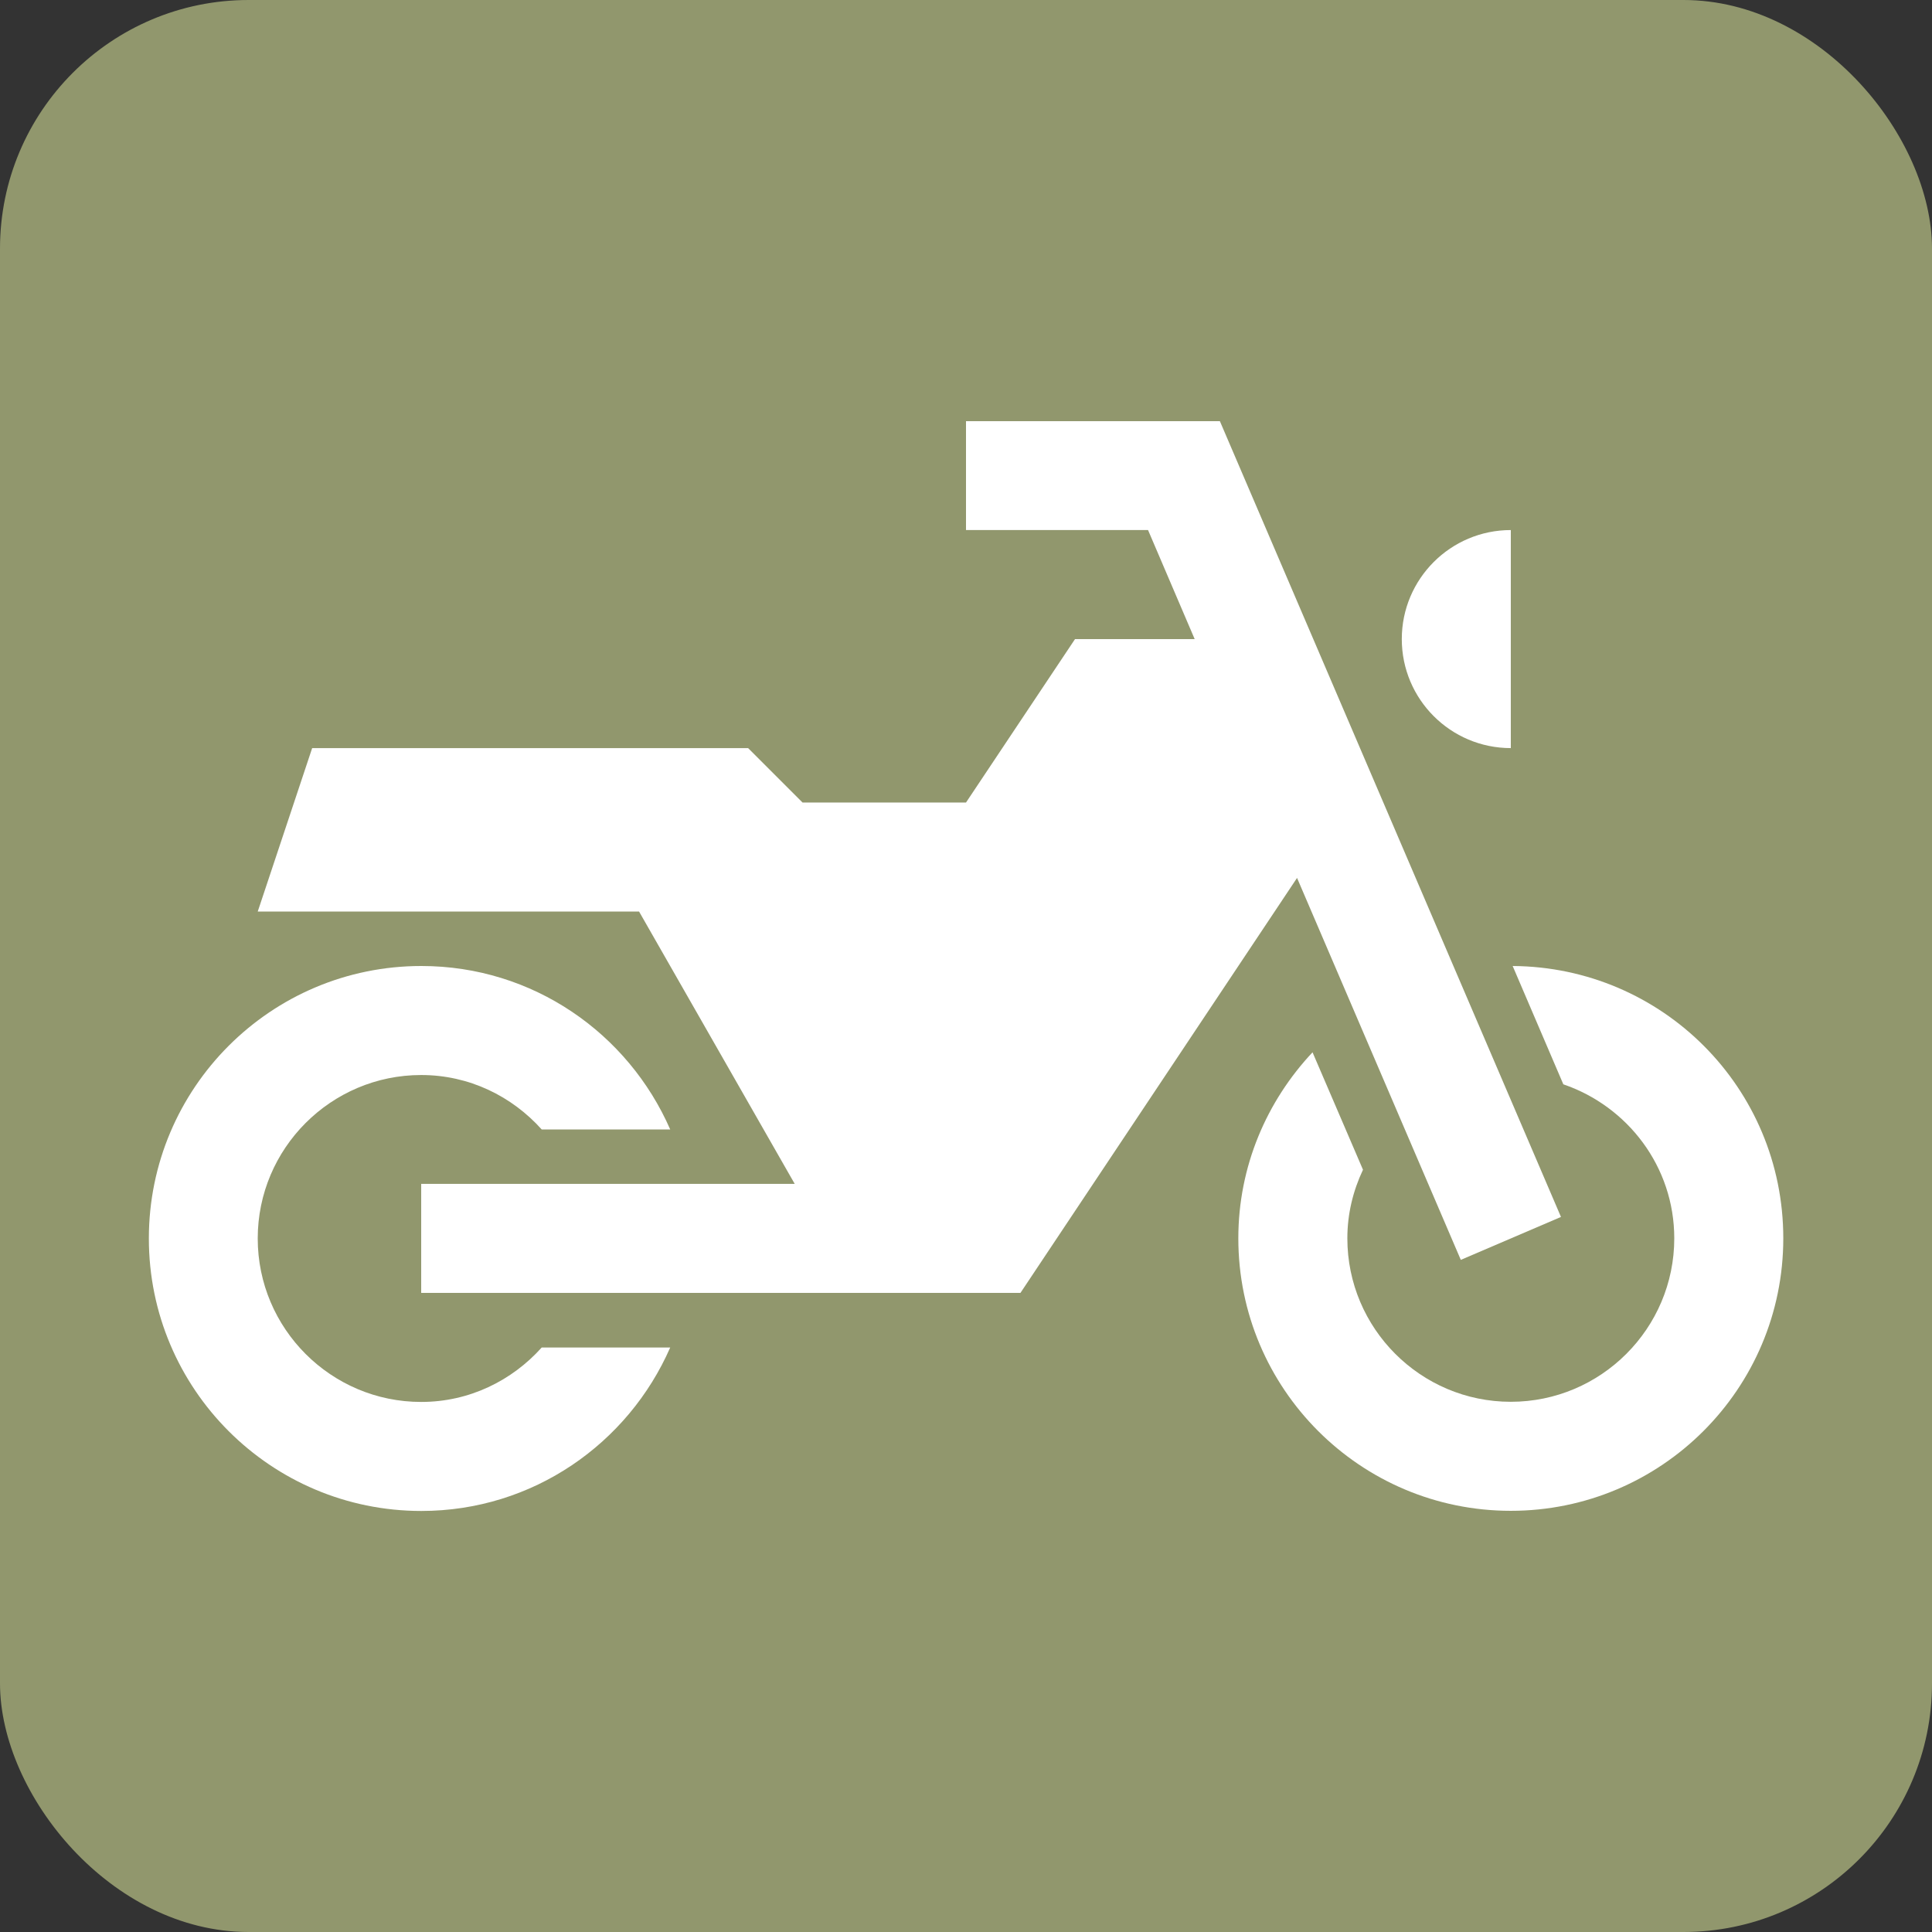
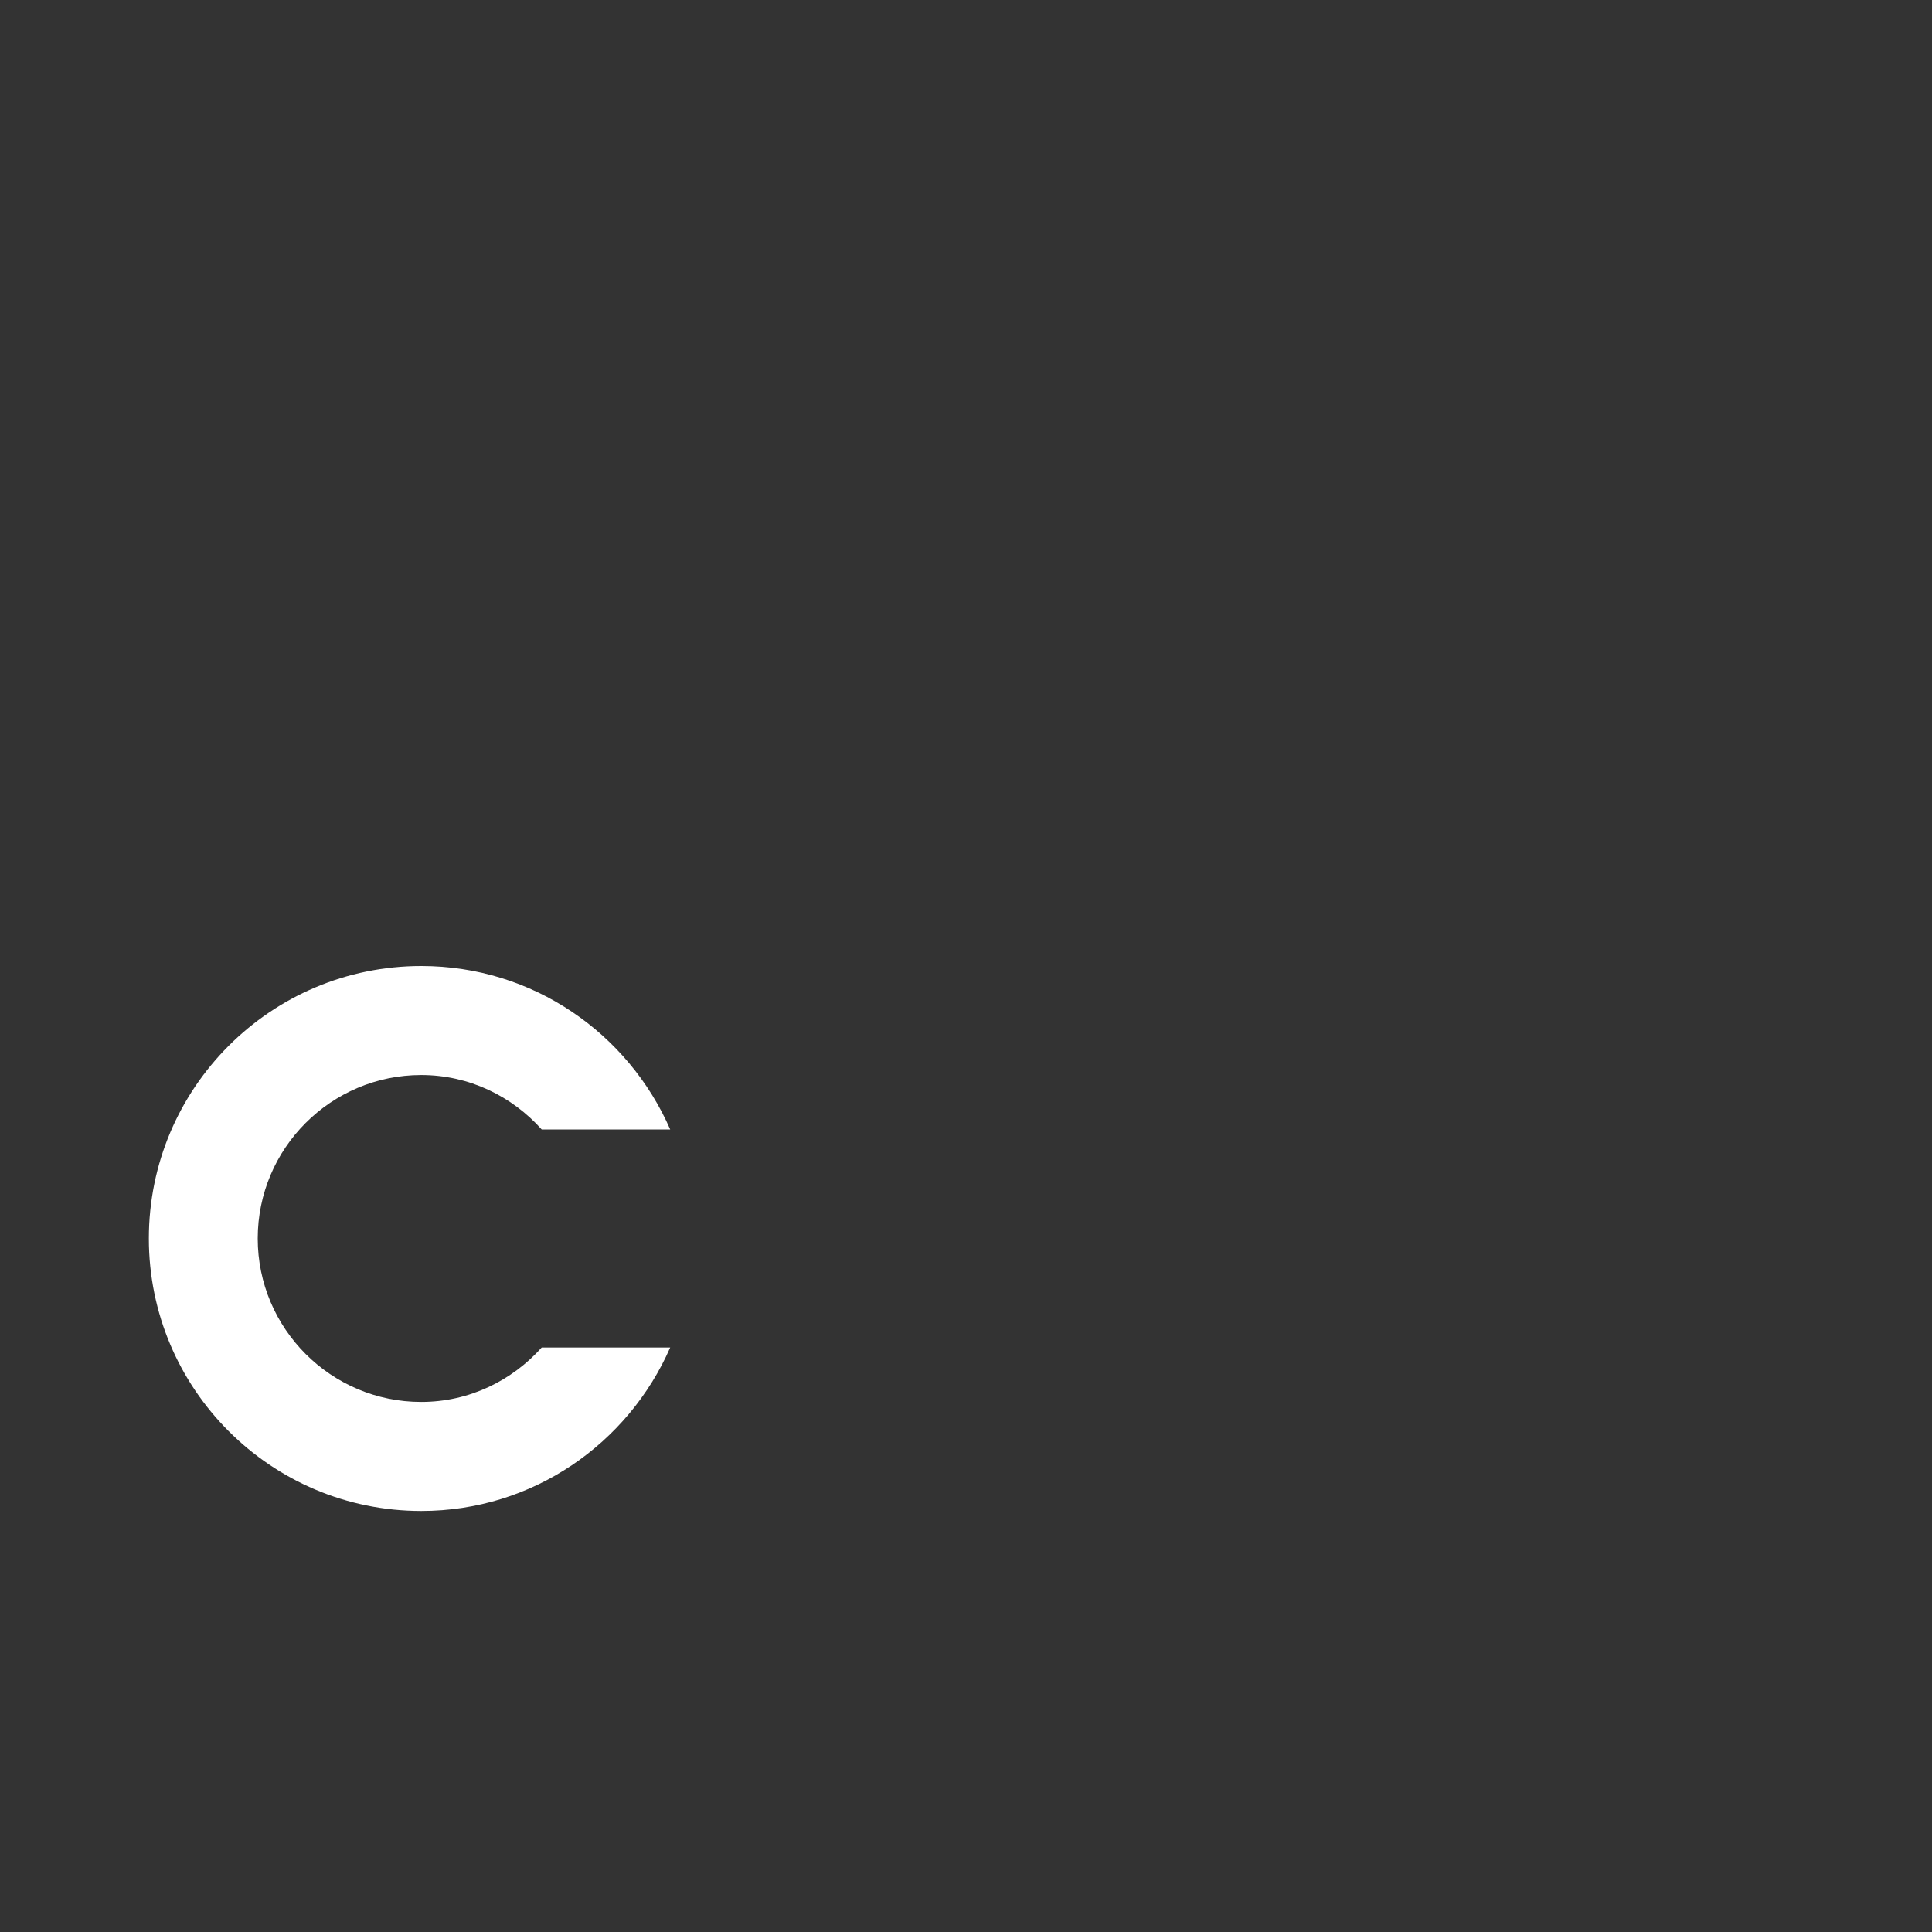
<svg xmlns="http://www.w3.org/2000/svg" id="Layer_2" viewBox="0 0 130.96 130.96">
  <rect x="0" y="0" width="130.96" height="130.96" fill="#333333" stroke="none" />
  <defs>
    <style>.cls-1{fill:#91976d;}.cls-2{fill:#fff;}</style>
  </defs>
  <g id="Layer_1-2">
-     <rect class="cls-1" width="130.96" height="130.96" rx="16.85" ry="16.85" />
    <path class="cls-2" d="M28.55,95.03c-6.11,0-11.08-4.97-11.08-11.08s4.97-11.08,11.08-11.08c3.26,0,6.15,1.44,8.17,3.69h8.71c-2.85-6.52-9.31-11.08-16.87-11.08-10.2,0-18.47,8.27-18.47,18.47s8.27,18.47,18.47,18.47c7.56,0,14.02-4.57,16.87-11.08h-8.71c-2.02,2.25-4.91,3.69-8.17,3.69Z" />
-     <path class="cls-2" d="M102.54,65.49l3.43,8.01c4.36,1.49,7.52,5.58,7.52,10.44,0,6.11-4.97,11.08-11.08,11.08s-11.08-4.97-11.08-11.08c0-1.67.39-3.23,1.06-4.65l-3.42-7.96c-3.1,3.3-5.03,7.72-5.03,12.61,0,10.2,8.27,18.47,18.47,18.47s18.47-8.27,18.47-18.47-8.2-18.39-18.34-18.46Z" />
-     <polygon class="cls-2" points="105.81 82.49 82.69 28.55 65.48 28.55 65.48 35.93 77.82 35.93 80.98 43.32 72.87 43.32 65.48 54.4 54.4 54.4 50.71 50.71 21.16 50.71 17.47 61.79 43.32 61.79 53.87 80.25 28.55 80.25 28.55 87.64 69.17 87.64 87.92 59.51 99.02 85.4 105.81 82.49" />
-     <path class="cls-2" d="M102.41,35.93c-4.08,0-7.39,3.31-7.39,7.39s3.31,7.39,7.39,7.39v-14.77Z" />
  </g>
</svg>